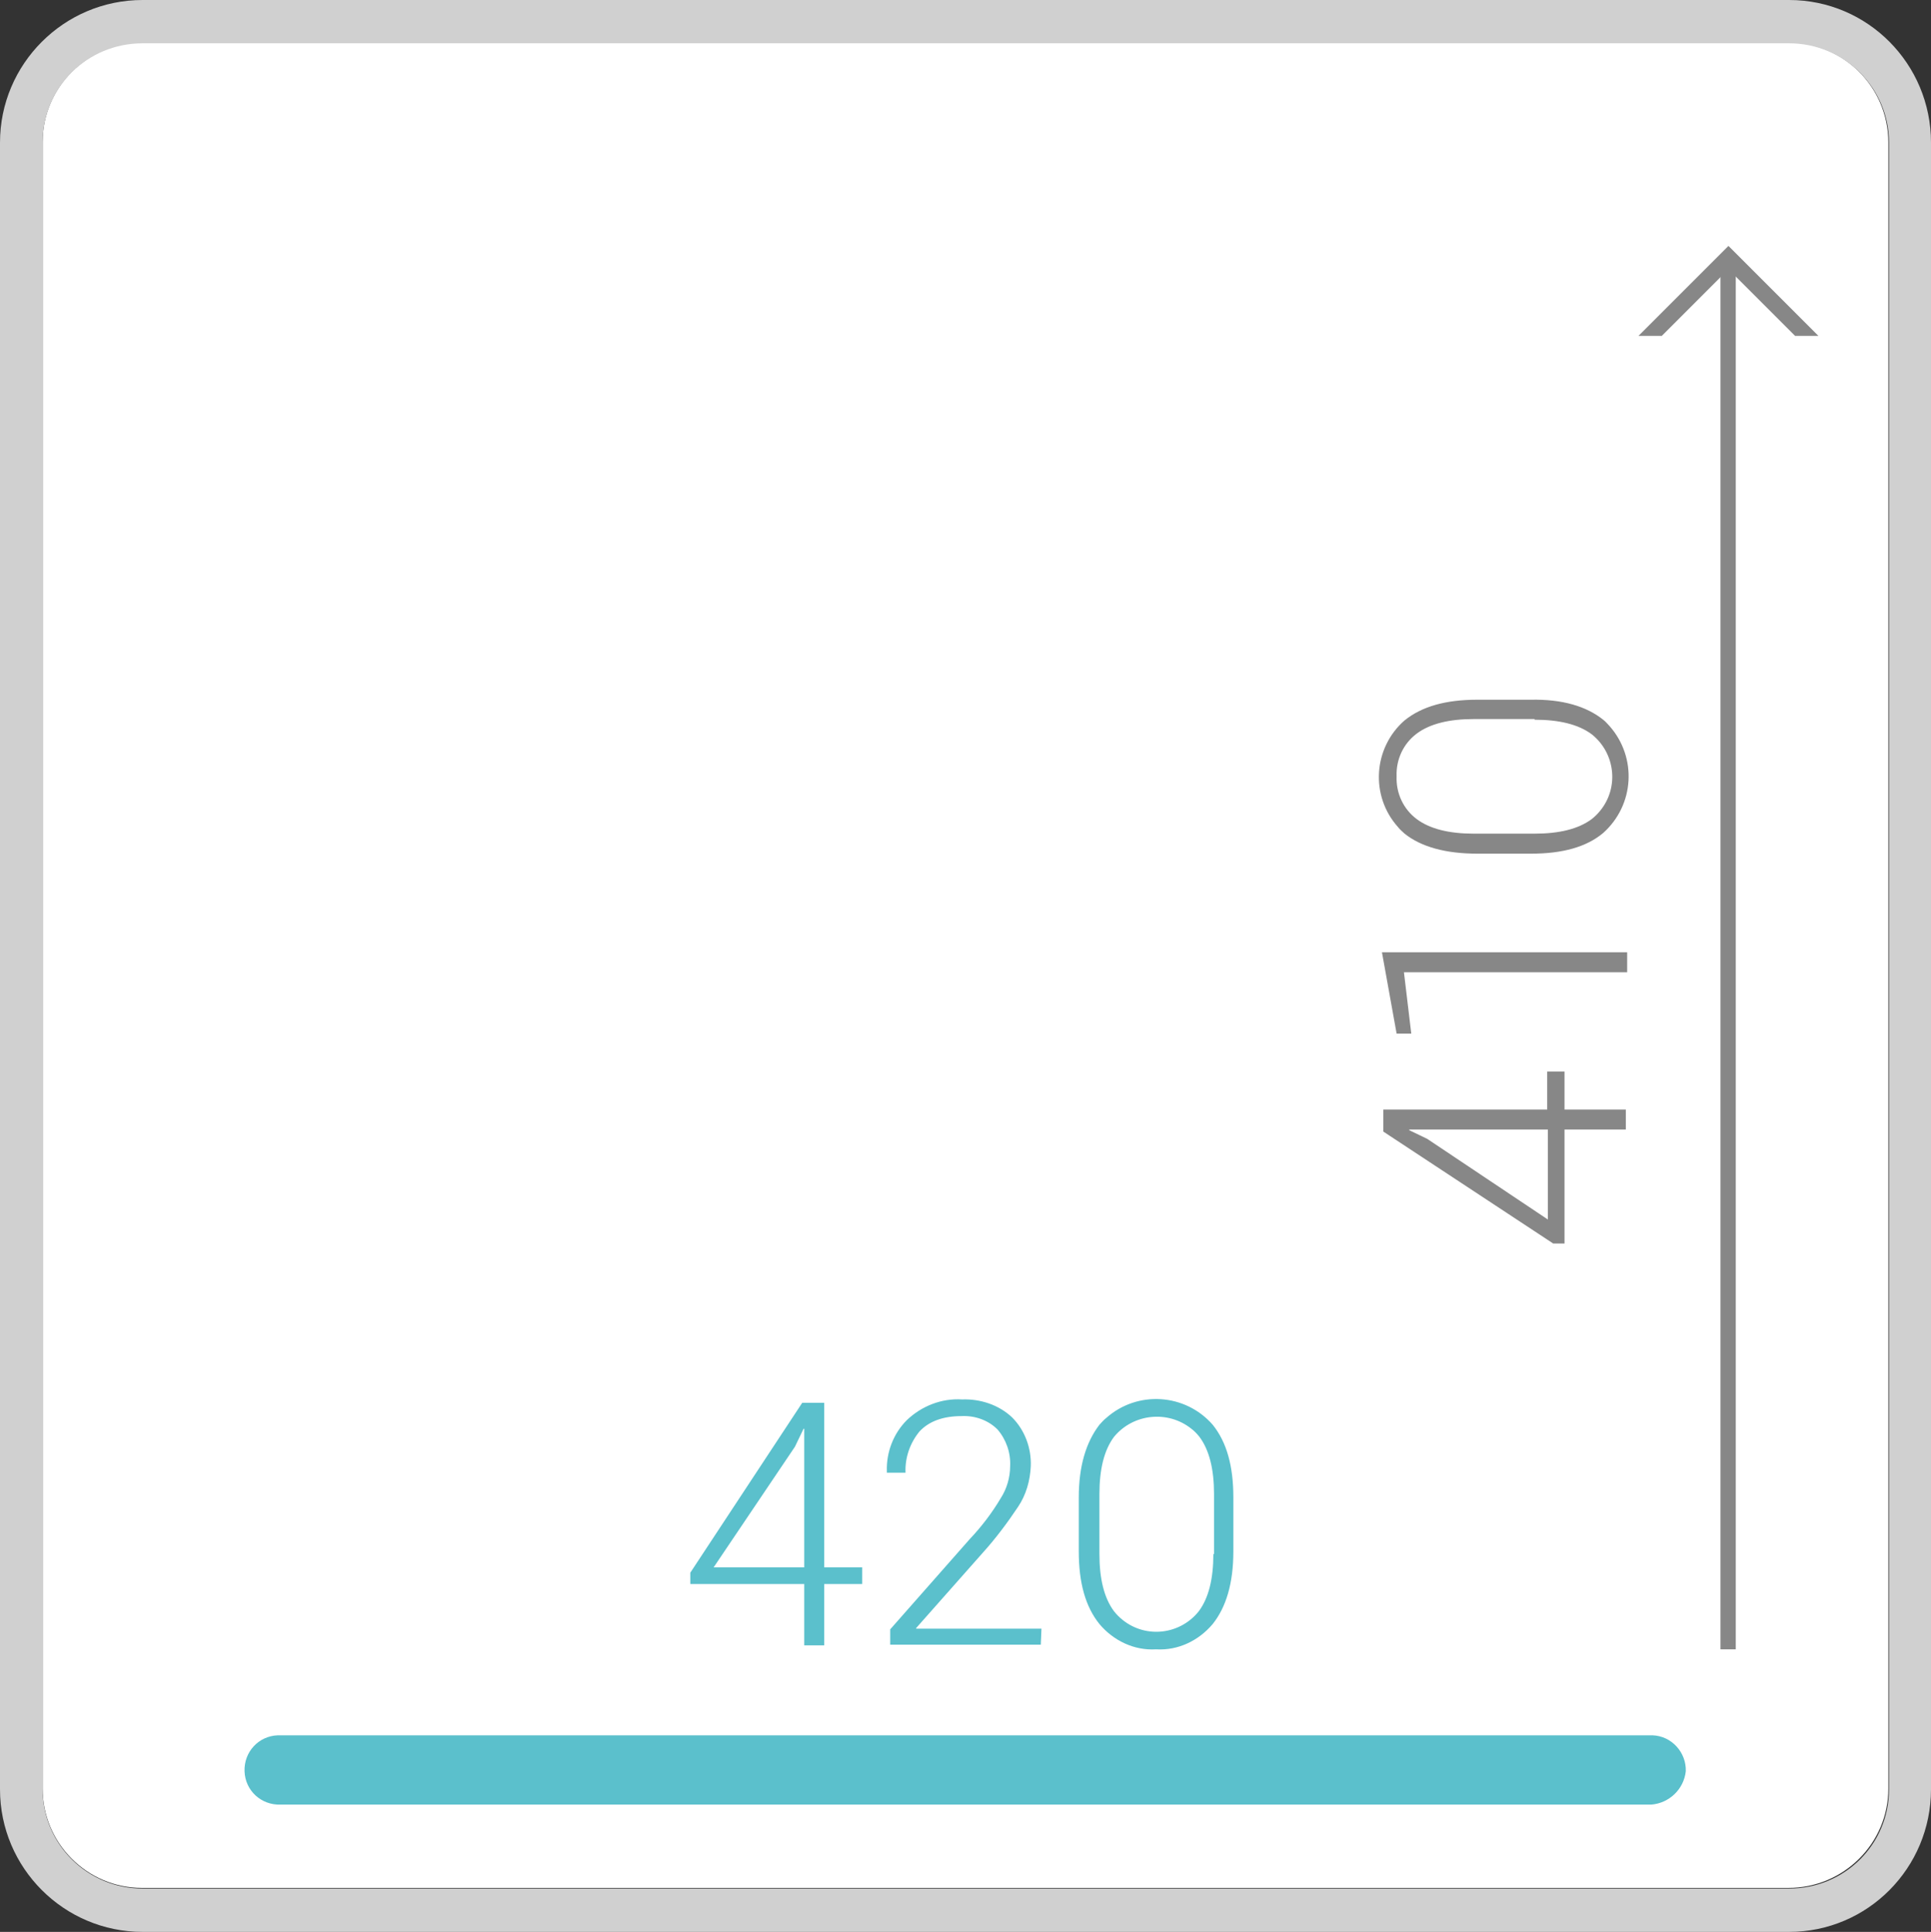
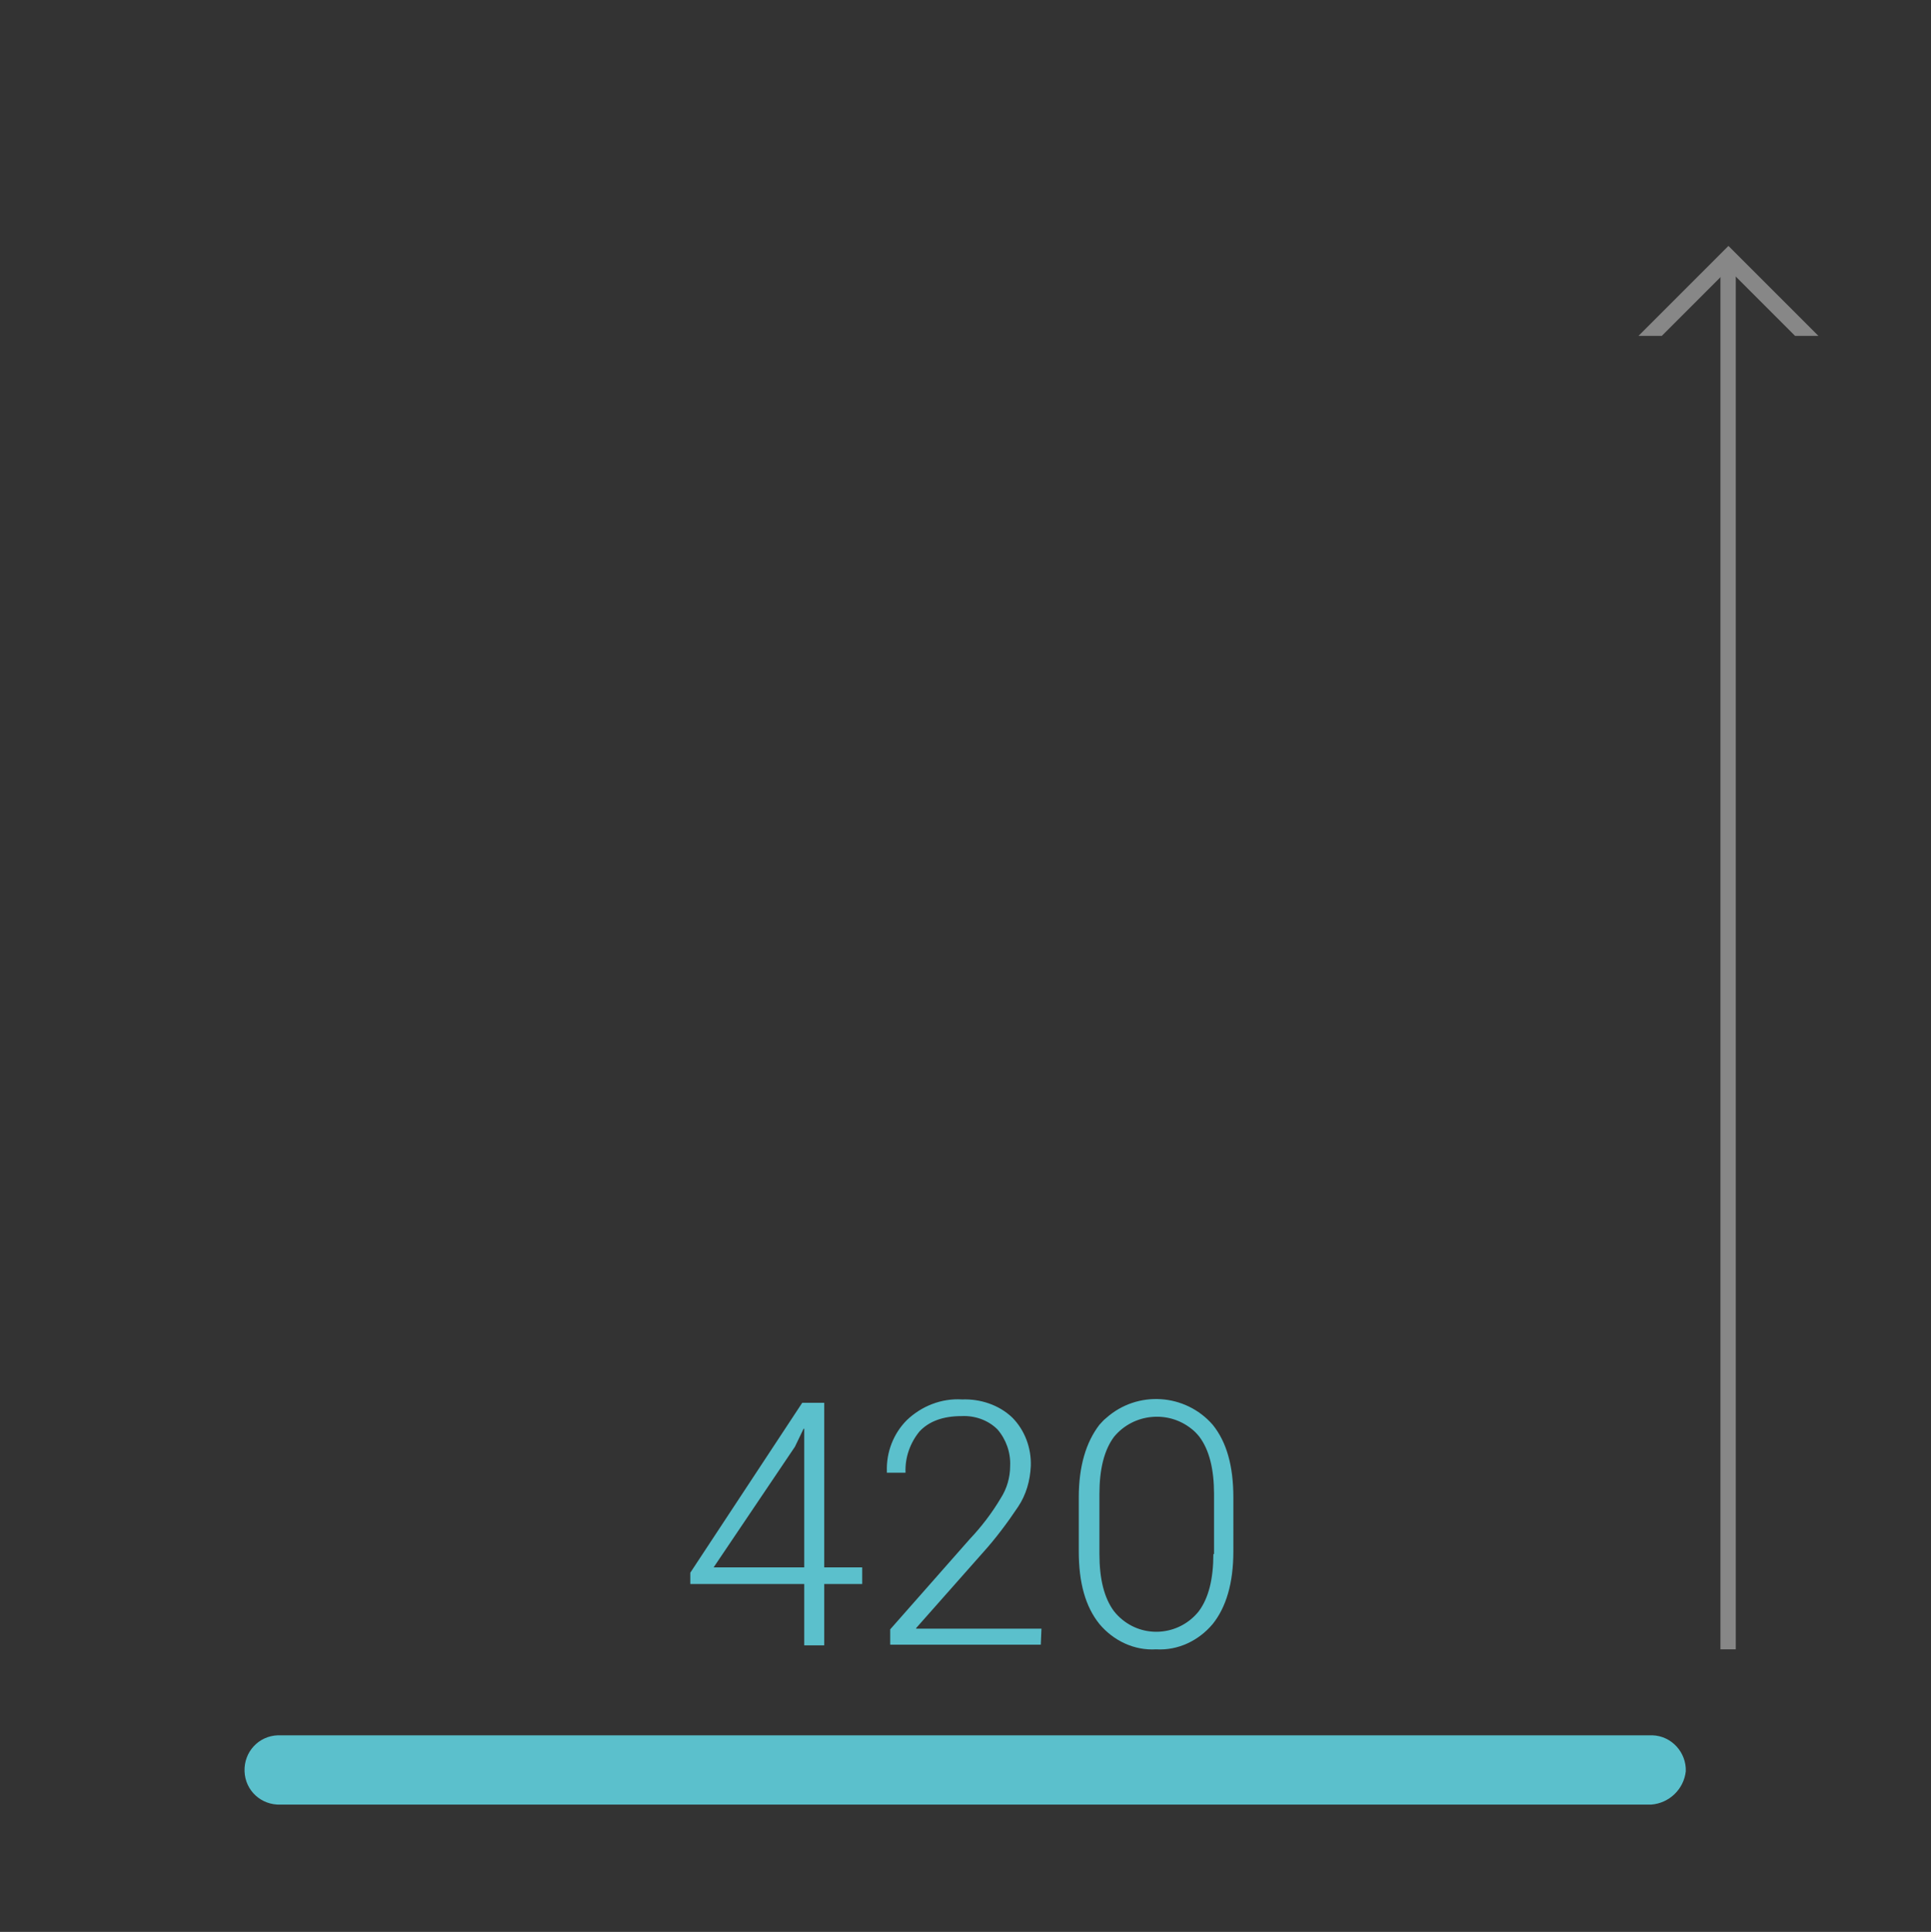
<svg xmlns="http://www.w3.org/2000/svg" version="1.1" id="Ebene_1" x="0px" y="0px" viewBox="0 0 289.8 289.9" style="enable-background:new 0 0 289.8 289.9;" xml:space="preserve">
  <rect x="0" y="0" width="289.8" height="289.9" fill="#333333" stroke="none" />
  <style type="text/css">
	.st0{fill:#FFFFFF;}
	.st1{fill:#D0D0D0;}
	.st2{fill:#5BC0CC;}
	.st3{fill:#878787;}
</style>
  <title>sb-1-max-f-42</title>
  <g>
    <g>
-       <path class="st0" d="M268.5,6.4H21.3c-8.2,0-14.9,6.7-14.9,14.9v247.1c0,8.2,6.7,14.9,14.9,14.9h247.1c8.3,0,15-6.7,15-14.9V21.4    C283.4,13.1,276.7,6.4,268.5,6.4" />
-       <path class="st1" d="M268.5,0H21.4C9.6,0,0,9.6,0,21.4v0v247.1c0,11.8,9.6,21.4,21.4,21.4l0,0h247.1c11.8,0,21.3-9.6,21.3-21.4    V21.4C289.8,9.6,280.3,0,268.5,0 M21.4,283.4c-8.3,0-15-6.7-15-14.9V21.4c0-8.3,6.7-14.9,15-14.9h247.1c8.3,0,15,6.7,15,14.9    v247.1c0,8.3-6.7,14.9-15,14.9H21.4z" />
      <path class="st2" d="M247.8,270.8H42.1c-2.9,0.1-5.3-2.1-5.4-5c-0.1-2.9,2.1-5.3,5-5.4c0.2,0,0.3,0,0.5,0h205.8    c2.9,0.1,5.1,2.6,5,5.4C252.7,268.5,250.5,270.6,247.8,270.8" />
    </g>
  </g>
  <rect x="258.2" y="38.3" class="st3" width="2.3" height="209.2" />
  <polygon class="st3" points="245.9,50.4 249.4,50.4 259.4,40.4 269.4,50.4 272.9,50.4 259.4,36.9 " />
  <g>
    <g>
-       <path class="st3" d="M230.3,108c3.7,0,6.6,0.7,8.6,2.2c3.5,2.8,4.1,7.9,1.3,11.4c-0.4,0.5-0.8,0.9-1.3,1.3c-2,1.5-4.9,2.2-8.6,2.2    h-9.1c-3.7,0-6.6-0.7-8.6-2.2c-2-1.5-3.1-3.9-3-6.4c-0.1-2.5,1-4.9,3-6.4c2-1.5,4.9-2.2,8.6-2.2H230.3z M221.7,105    c-4.7,0-8.3,1-10.9,3.1c-4.7,4.1-5.2,11.3-1,16c0.3,0.4,0.7,0.7,1,1c2.5,2,6.2,3,10.9,3h8.1c4.7,0,8.3-1,10.8-3.1    c4.7-4.2,5.1-11.3,1-16c-0.3-0.3-0.6-0.7-1-1c-2.5-2-6.1-3.1-10.9-3L221.7,105z M207.4,142.9l2.2,12.2h2.2l-1.1-9.2h33.5v-3H207.4    z M214.2,170.9l-2.7-1.3l0-0.1h20.8V183L214.2,170.9z M207.6,166.5v3.3l25.5,16.8h1.7v-17.1h9.2v-3h-9.2v-5.7h-2.6v5.7    L207.6,166.5z" />
      <path class="st2" d="M182.1,233.2c0,3.7-0.7,6.6-2.2,8.6c-2.8,3.5-7.9,4.1-11.4,1.3c-0.5-0.4-0.9-0.8-1.3-1.3    c-1.5-2-2.2-4.9-2.2-8.6v-9c0-3.7,0.7-6.6,2.2-8.6c2.9-3.5,8.1-4,11.6-1.2c0.4,0.3,0.8,0.7,1.2,1.2c1.5,2,2.2,4.9,2.2,8.6V233.2z     M185.1,224.7c0-4.7-1-8.3-3.1-10.9c-4.1-4.7-11.3-5.2-16-1c-0.4,0.3-0.7,0.7-1,1c-2,2.6-3.1,6.2-3.1,10.9v8.1    c0,4.7,1,8.3,3.1,10.9c2.1,2.5,5.2,4,8.5,3.8c3.3,0.2,6.4-1.3,8.5-3.8c2-2.5,3.1-6.1,3.1-10.9L185.1,224.7z M156.3,244.4h-18.8    l0-0.1l10-11.3c1.9-2.1,3.7-4.5,5.3-6.9c1.2-1.8,1.8-3.9,1.9-6.1c0.1-2.7-0.9-5.4-2.8-7.3c-2-1.9-4.8-2.8-7.5-2.7    c-3.1-0.2-6.1,1-8.3,3.1c-2,2-3.1,4.8-3,7.7l0,0.2h2.8c-0.1-2.3,0.7-4.5,2.1-6.2c1.4-1.5,3.5-2.3,6.3-2.3c2-0.1,4,0.6,5.4,2    c1.3,1.5,2,3.5,1.9,5.5c0,1.7-0.5,3.4-1.4,4.8c-1.3,2.2-2.9,4.3-4.7,6.2l-11.9,13.5v2.3h22.6L156.3,244.4z M119.3,217.1l1.3-2.7    l0.1,0v20.8h-13.6L119.3,217.1z M123.7,210.5h-3.3L103.6,236v1.7h17.1v9.2h3v-9.2h5.7v-2.5h-5.7L123.7,210.5z" />
    </g>
  </g>
</svg>